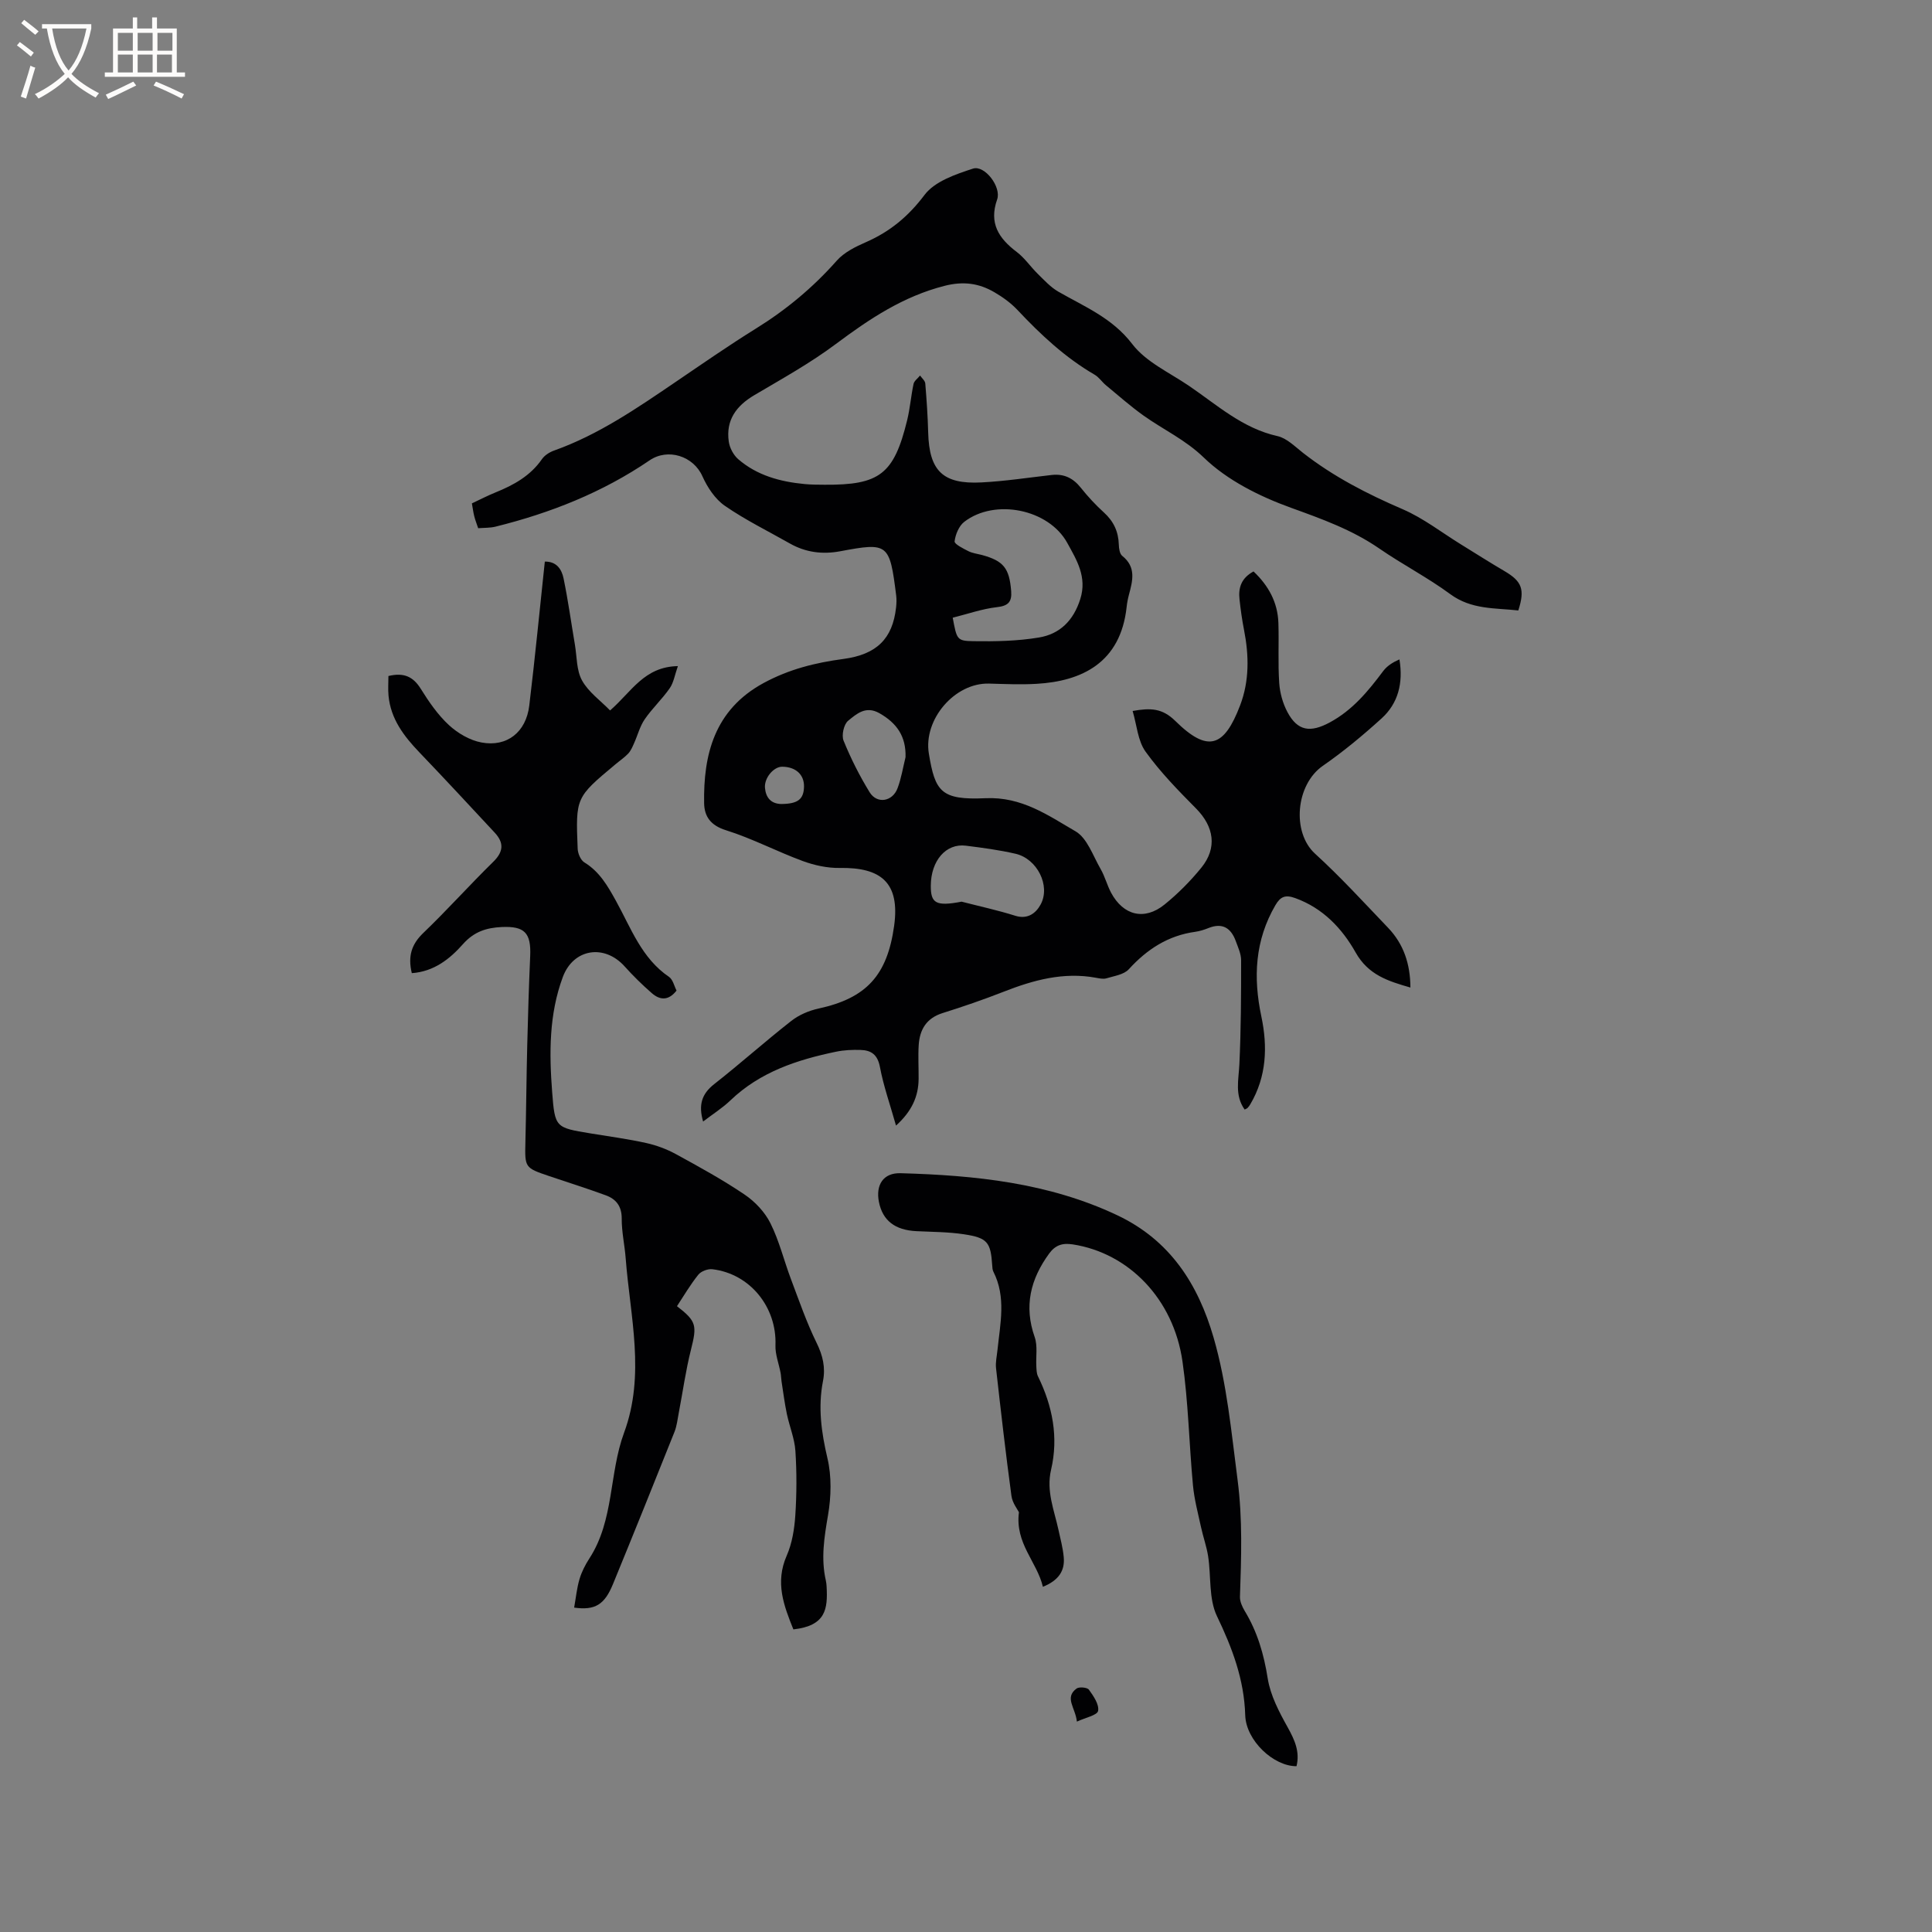
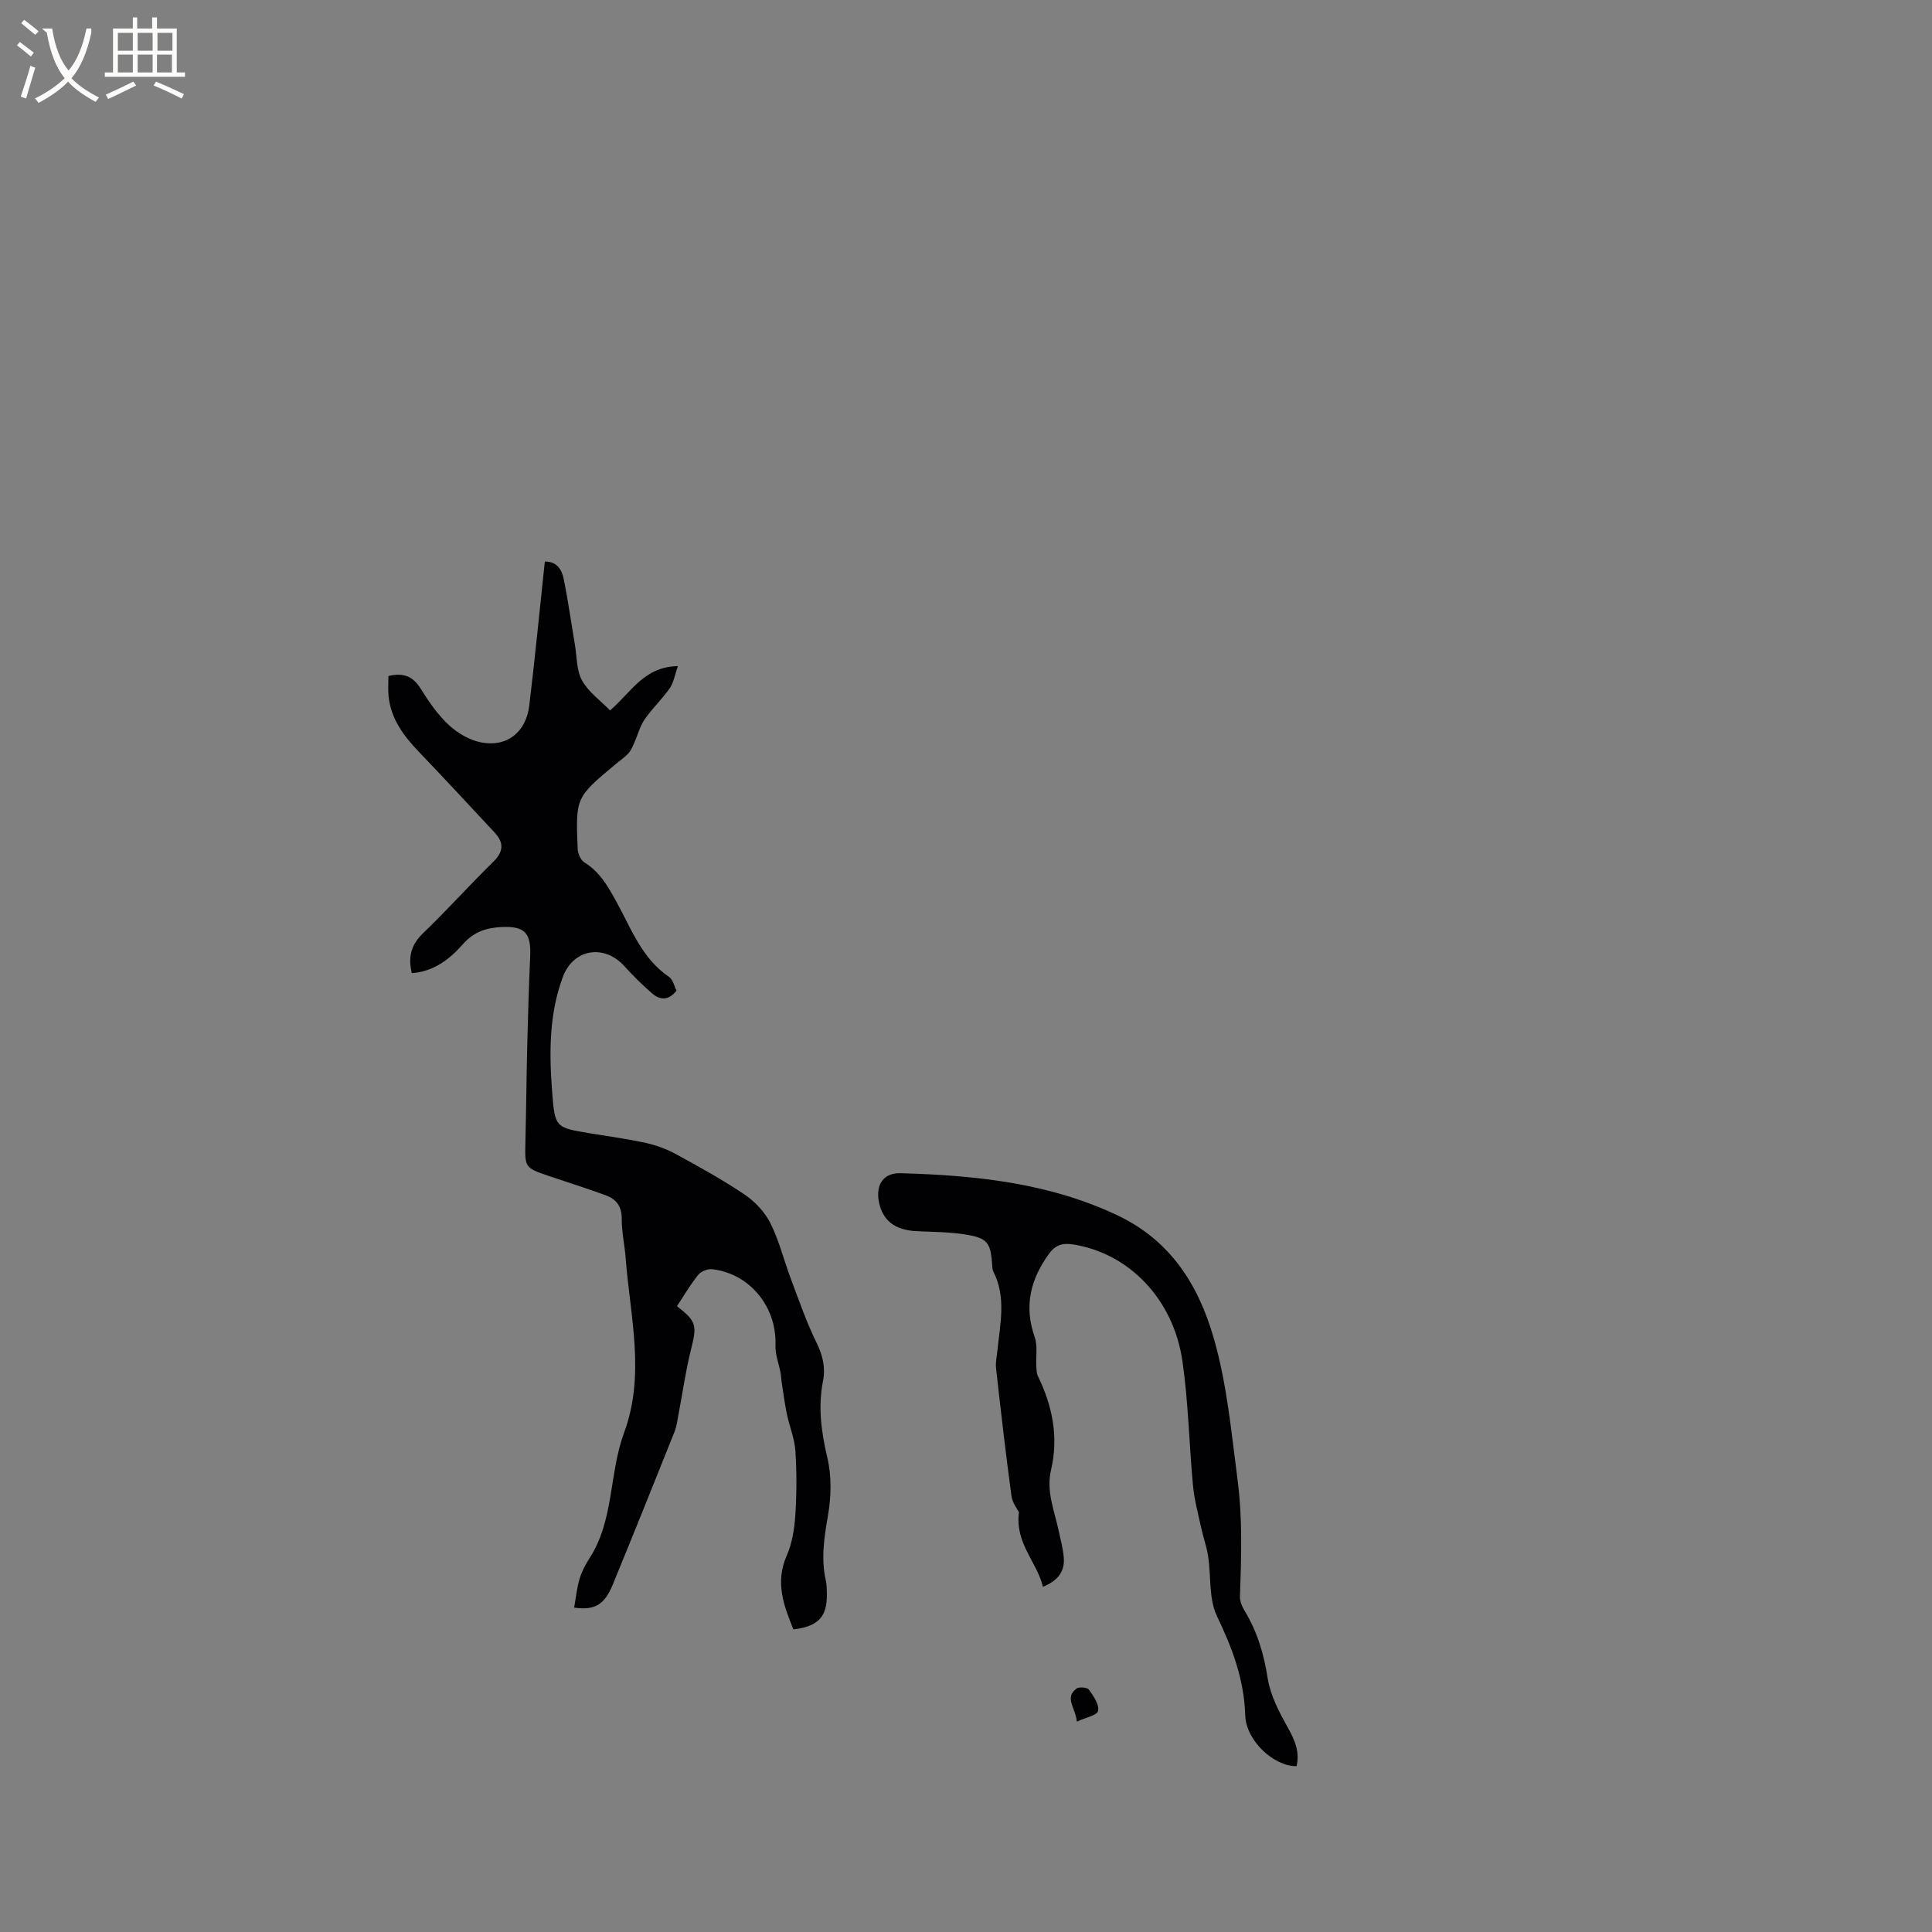
<svg xmlns="http://www.w3.org/2000/svg" enable-background="new 0 0 400 400" viewBox="0 0 400 400">
  <rect x="0" y="0" width="400" height="400" fill="#808080" stroke="none" />
  <g fill="#010103">
-     <path d="m314.35 126.39c-4.8-.54-9.69-.14-14.09-3.38-4.68-3.45-9.91-6.14-14.7-9.45-5.65-3.89-11.89-6.12-18.3-8.44-6.47-2.34-13.15-5.67-18.01-10.37-3.87-3.74-8.36-5.77-12.48-8.7-2.72-1.94-5.23-4.17-7.81-6.3-.81-.67-1.42-1.64-2.31-2.16-6.12-3.56-11.2-8.31-16.01-13.43-1.36-1.44-3.05-2.66-4.77-3.66-3.19-1.86-6.4-2.31-10.27-1.33-8.59 2.18-15.59 6.85-22.53 12.04-5.31 3.97-11.17 7.22-16.89 10.6-3.75 2.21-5.92 5.18-5.3 9.59.18 1.31.97 2.81 1.96 3.67 3.91 3.38 8.71 4.67 13.75 5.15 1.37.13 2.75.13 4.13.14 11.42.08 14.36-2.18 17.1-13.37.6-2.46.79-5.02 1.32-7.5.14-.65.89-1.16 1.35-1.74.38.55 1.03 1.07 1.08 1.65.28 3.37.51 6.76.6 10.14.21 7.94 3.02 10.76 11.04 10.34 4.85-.25 9.68-.99 14.51-1.54 2.55-.29 4.45.63 6.05 2.64 1.45 1.82 3.05 3.55 4.77 5.11 2.02 1.83 3.02 3.97 3.1 6.67.02.8.18 1.91.71 2.33 2.93 2.33 2.15 5.16 1.38 8.06-.22.82-.38 1.66-.47 2.5-1.25 11.61-9.33 15.39-18.65 15.93-3.27.19-6.57.04-9.85-.05-7.12-.19-13.62 7.45-12.45 14.5 1.3 7.85 2.48 9.65 11.73 9.23 7.52-.34 12.94 3.55 18.63 6.85 2.43 1.41 3.61 5.06 5.19 7.79.9 1.55 1.34 3.35 2.18 4.93 2.54 4.73 6.91 5.81 11.07 2.44 2.78-2.25 5.36-4.85 7.62-7.63 3.33-4.11 2.61-8.5-1.09-12.24s-7.42-7.54-10.47-11.79c-1.6-2.23-1.8-5.46-2.67-8.41 3.71-.66 6.13-.59 8.82 2.05 6.78 6.69 10.13 5.43 13.42-3.18 1.95-5.08 1.86-10.37.82-15.67-.41-2.08-.7-4.18-.93-6.29-.27-2.38.33-4.41 2.9-5.8 3.07 2.91 5.02 6.38 5.15 10.71.13 4.13-.11 8.28.17 12.4.14 2.04.74 4.21 1.7 6.01 2.11 3.96 4.75 4.29 8.73 2.16 4.75-2.55 7.99-6.5 11.11-10.67.79-1.05 1.97-1.8 3.35-2.4.8 4.88-.24 9.09-3.72 12.24-3.84 3.48-7.86 6.83-12.12 9.78-5.65 3.9-6.48 13.78-1.64 18.2 5.3 4.83 10.15 10.15 15.12 15.34 3.22 3.36 4.61 7.49 4.63 12.38-4.65-1.34-8.71-2.6-11.34-7.26-2.8-4.97-6.77-9.19-12.51-11.26-2.02-.73-3.04-.34-4.09 1.45-4.26 7.3-4.63 14.99-2.92 23.06 1.32 6.26 1.09 12.45-2.29 18.18-.16.27-.35.54-.57.76-.13.13-.34.19-.6.33-2.1-2.95-1.24-6.14-1.09-9.38.34-7.17.36-14.35.36-21.53 0-1.32-.63-2.66-1.1-3.95-.98-2.71-2.75-3.88-5.65-2.72-.88.35-1.81.65-2.74.78-5.62.77-9.98 3.6-13.76 7.75-1.02 1.12-3.02 1.39-4.63 1.88-.66.2-1.48.01-2.2-.12-6.72-1.23-12.96.49-19.15 2.92-4.14 1.62-8.35 3.07-12.59 4.4-3.33 1.05-4.72 3.4-4.93 6.61-.15 2.32 0 4.66-.02 6.99-.03 3.68-1.42 6.74-4.68 9.69-1.21-4.3-2.58-8.15-3.33-12.13-.48-2.55-1.79-3.47-4.02-3.53-1.68-.05-3.4.02-5.04.36-8.06 1.67-15.74 4.18-21.89 10.08-1.65 1.58-3.62 2.82-5.66 4.38-.98-3.41-.32-5.69 2.29-7.74 5.42-4.25 10.56-8.86 15.98-13.1 1.58-1.24 3.65-2.12 5.63-2.55 9.94-2.16 14.23-6.9 15.65-17.12 1.25-9-2.77-12.14-11.28-11.99-2.55.04-5.25-.55-7.66-1.44-5.35-1.97-10.45-4.67-15.88-6.37-3.16-.99-4.47-2.83-4.52-5.6-.16-9.9 2.04-19.31 12.32-24.88 5.3-2.87 10.73-4.21 16.51-4.98 6.9-.92 10.19-4.19 10.91-10.64.09-.84.13-1.71.02-2.54-1.35-10.75-1.65-10.98-11.57-9.12-3.67.69-7.17.25-10.44-1.61-4.51-2.56-9.21-4.86-13.46-7.8-2.02-1.4-3.62-3.83-4.65-6.13-1.86-4.17-7.13-5.87-10.93-3.28-9.74 6.64-20.53 10.91-31.91 13.73-1.11.27-2.29.22-3.58.32-.29-.88-.6-1.65-.8-2.44-.21-.81-.31-1.65-.5-2.7 1.64-.77 3.22-1.59 4.87-2.26 3.78-1.53 7.24-3.43 9.64-6.91.56-.8 1.59-1.45 2.54-1.78 9.19-3.28 17.12-8.75 25.1-14.17 5.52-3.75 11.01-7.57 16.68-11.09 6.27-3.89 11.82-8.51 16.71-14.04 1.53-1.73 3.88-2.89 6.06-3.84 4.97-2.18 8.77-5.33 12.12-9.78 2.1-2.79 6.42-4.27 10.03-5.44 2.42-.78 5.91 3.79 5 6.38-1.74 4.93.33 8.06 4.06 10.88 1.65 1.25 2.86 3.07 4.36 4.54 1.34 1.31 2.65 2.76 4.24 3.67 5.44 3.13 11.17 5.43 15.31 10.85 2.82 3.7 7.67 5.89 11.71 8.63 5.83 3.96 11.11 8.82 18.36 10.43 1.92.43 3.61 2.16 5.27 3.46 6.31 4.93 13.31 8.52 20.65 11.68 4.31 1.86 8.12 4.86 12.16 7.34 2.97 1.83 5.91 3.71 8.92 5.47 3.6 2.12 4.27 3.76 2.86 8.15zm-117.1 1.5c.85 4.5.84 4.81 4.28 4.86 4.52.07 9.12-.02 13.56-.76 4.32-.71 7.16-3.49 8.57-7.96 1.45-4.58-.76-8.11-2.69-11.62-3.85-7.02-15-9.25-21.33-4.37-1.1.85-1.83 2.61-2 4.04-.07.57 1.79 1.49 2.87 2.04.83.42 1.82.53 2.74.77 4.53 1.23 5.72 2.74 6.1 7.46.18 2.27-.6 3.1-2.98 3.36-3.03.35-6.01 1.4-9.12 2.18zm1.84 58.79c3.71.96 7.47 1.77 11.12 2.92 2.61.82 4.31-.61 5.24-2.33 2.11-3.89-.73-9.49-5.2-10.51-3.38-.78-6.84-1.24-10.28-1.67-4.12-.52-7.22 3.09-7.26 8.26-.02 3.65 1.03 4.35 6.38 3.33zm-11.61-29.91c.13-4.29-1.79-7.06-5.41-9.11-2.83-1.61-4.75.16-6.48 1.57-.89.73-1.39 3-.94 4.11 1.5 3.69 3.31 7.29 5.4 10.69 1.53 2.48 4.74 1.95 5.78-.84.78-2.07 1.12-4.28 1.65-6.42zm-25.73 9.69c3.42-.03 4.65-.96 4.71-3.58.06-2.5-1.71-4.12-4.52-4.14-1.75-.01-3.74 2.31-3.56 4.38.17 1.97 1.2 3.29 3.37 3.34z" />
    <path d="m85.26 201.48c-.85-3.54-.04-6 2.39-8.33 4.97-4.77 9.57-9.92 14.49-14.74 2.13-2.09 2.21-3.93.31-5.99-5.18-5.57-10.35-11.15-15.61-16.64-3.22-3.36-5.95-6.93-6.4-11.75-.13-1.34-.02-2.7-.02-4.07 3.19-.76 5.11.11 6.69 2.64 1.67 2.68 3.52 5.38 5.82 7.51 1.83 1.69 4.33 3.16 6.74 3.61 5.32 1 9.25-2.15 9.91-7.64 1.19-9.88 2.15-19.79 3.22-29.81 2.48-.04 3.5 1.65 3.88 3.48.94 4.55 1.57 9.15 2.35 13.73.42 2.5.31 5.31 1.48 7.41 1.33 2.4 3.82 4.16 5.8 6.2 4.49-3.91 7.05-9.05 14.04-9.18-.64 1.8-.87 3.4-1.69 4.58-1.57 2.26-3.63 4.17-5.18 6.43-1.01 1.47-1.46 3.32-2.21 4.98-.33.73-.66 1.53-1.19 2.1-.79.84-1.78 1.5-2.67 2.25-8.2 6.85-8.24 6.85-7.81 17.47.04.99.62 2.37 1.4 2.84 3.15 1.93 4.83 4.89 6.54 7.98 3.1 5.6 5.29 11.85 10.97 15.71.82.56 1.09 1.94 1.56 2.84-1.72 2.2-3.5 1.94-5.11.54-1.99-1.73-3.88-3.59-5.64-5.55-4.22-4.69-10.61-3.66-12.79 2.19-2.88 7.74-2.83 15.8-2.21 23.86.56 7.35.71 7.33 7.89 8.52 3.87.64 7.76 1.15 11.58 2 2.12.47 4.25 1.26 6.15 2.3 4.83 2.64 9.68 5.3 14.23 8.38 2.16 1.46 4.19 3.62 5.34 5.93 1.83 3.66 2.8 7.74 4.26 11.6 1.67 4.43 3.22 8.93 5.3 13.17 1.29 2.62 1.87 5.11 1.32 7.91-1.06 5.41-.34 10.61.92 15.96.89 3.76.78 7.98.12 11.82-.78 4.54-1.49 8.95-.45 13.5.09.41.14.84.16 1.26.25 4.62-.12 8.11-6.88 8.87-1.97-4.9-3.83-9.7-1.38-15.27 1.12-2.55 1.59-5.51 1.78-8.32.29-4.43.31-8.91.02-13.35-.17-2.58-1.23-5.09-1.77-7.66-.46-2.23-.75-4.49-1.1-6.74-.09-.59-.09-1.19-.2-1.78-.36-1.91-1.13-3.83-1.06-5.72.3-7.87-5.26-14.8-13.06-15.73-.94-.11-2.33.41-2.91 1.13-1.64 2.04-2.98 4.33-4.42 6.52 4.07 3.15 4.16 3.98 2.89 9.04-1.08 4.27-1.68 8.67-2.51 13-.26 1.34-.4 2.75-.9 4-4.2 10.52-8.43 21.02-12.73 31.5-1.74 4.24-3.68 5.48-8.04 4.87.36-1.99.55-4 1.11-5.9.44-1.5 1.19-2.96 2.05-4.29 5.14-7.92 4.05-17.55 7.17-26 4.46-12.05 1.26-24.09.34-36.14-.21-2.75-.84-5.48-.82-8.22.01-2.55-1.16-4.03-3.29-4.81-3.86-1.42-7.79-2.65-11.69-3.97-5.12-1.73-5.09-1.77-4.96-7.12.17-6.68.21-13.35.38-20.03.15-6.14.34-12.28.61-18.42.21-4.82-1.17-6.22-5.89-6.01-3.17.15-5.72.95-8.02 3.53-2.71 3.07-6.01 5.7-10.6 6.02z" />
    <path d="m215.92 328.53c-1.22-5.19-5.8-8.96-4.96-15.44-.27-.56-1.35-1.91-1.55-3.37-1.19-8.8-2.2-17.61-3.19-26.44-.14-1.24.17-2.53.3-3.8.56-5.45 1.83-10.93-.86-16.21-.18-.36-.2-.82-.23-1.24-.31-4.84-.96-5.75-5.88-6.49-3.23-.49-6.53-.48-9.81-.64-4.45-.22-7-2.19-7.77-6.06-.69-3.49.88-6.04 4.47-5.94 15.41.43 30.63 1.97 44.87 8.7 10.93 5.17 16.74 14.24 19.96 25.36 2.77 9.6 3.66 19.5 4.95 29.38 1.07 8.2.77 16.16.5 24.26-.03.97.47 2.07.99 2.94 2.62 4.32 3.97 8.96 4.76 13.98.56 3.51 2.36 6.93 4.13 10.1 1.45 2.61 2.56 5.06 1.83 8.05-4.71.05-10.46-5.29-10.62-10.55-.22-7.41-2.68-13.91-5.85-20.51-1.73-3.6-1.19-8.25-1.83-12.4-.32-2.05-1.04-4.03-1.48-6.07-.62-2.86-1.39-5.72-1.66-8.63-.8-8.54-.95-17.17-2.17-25.64-1.87-13-11.17-22.45-22.71-24.23-2.14-.33-3.6.13-4.89 1.89-3.87 5.3-5.26 10.89-3 17.3.64 1.82.23 4.01.34 6.03.04.7.04 1.48.34 2.09 3.02 6.17 4.29 12.61 2.71 19.36-1.03 4.42.65 8.35 1.54 12.45.4 1.86.91 3.71 1.08 5.59.28 2.86-1.04 4.85-4.31 6.18z" />
    <path d="m222.96 356.44c-.32-2.92-2.63-4.94-.08-6.84.54-.4 2.21-.25 2.56.22.95 1.32 2.16 3.07 1.91 4.4-.17.91-2.62 1.39-4.39 2.22z" />
  </g>
-   <path d="m6.4 11.7c-1-.8-1.9-1.6-2.9-2.3l.6-.7c.9.7 1.9 1.4 2.9 2.2zm-2.1 8.3c.7-2.1 1.4-4.2 2-6.4.2.1.6.3 1 .4-.7 2.3-1.3 4.4-1.9 6.4zm3-12.8c-1.1-.9-2.1-1.7-2.9-2.4l.6-.7c1 .8 2 1.5 3 2.4zm1.4-1.3v-.9h10.2v.9c-.9 4.2-2.3 7.3-4.1 9.4 1.3 1.4 3.2 2.7 5.7 4-.2.2-.4.5-.7.9-2.5-1.4-4.4-2.7-5.7-4.2-1.4 1.5-3.5 3-6.1 4.4 0 0 0 0-.1-.1-.3-.4-.5-.7-.7-.8 2.7-1.3 4.7-2.8 6.2-4.2-1.8-2.2-3-5.3-3.7-9.4zm9.2 0h-7.1c.6 3.8 1.7 6.7 3.4 8.7 1.7-2 2.9-4.8 3.7-8.7z" fill="#fcfbfa" />
+   <path d="m6.4 11.7c-1-.8-1.9-1.6-2.9-2.3l.6-.7c.9.7 1.9 1.4 2.9 2.2zm-2.1 8.3c.7-2.1 1.4-4.2 2-6.4.2.1.6.3 1 .4-.7 2.3-1.3 4.4-1.9 6.4zm3-12.8c-1.1-.9-2.1-1.7-2.9-2.4l.6-.7c1 .8 2 1.5 3 2.4zm1.4-1.3h10.2v.9c-.9 4.2-2.3 7.3-4.1 9.4 1.3 1.4 3.2 2.7 5.7 4-.2.2-.4.5-.7.9-2.5-1.4-4.4-2.7-5.7-4.2-1.4 1.5-3.5 3-6.1 4.4 0 0 0 0-.1-.1-.3-.4-.5-.7-.7-.8 2.7-1.3 4.7-2.8 6.2-4.2-1.8-2.2-3-5.3-3.7-9.4zm9.2 0h-7.1c.6 3.8 1.7 6.7 3.4 8.7 1.7-2 2.9-4.8 3.7-8.7z" fill="#fcfbfa" />
  <path d="m31.6 3.6h.9v2.3h4.1v9.1h1.7v.9h-16.6v-.9h1.7v-9.1h4.1v-2.3h.9v2.3h3.1v-2.3zm-4 13.3.6.8c-1.9.9-3.8 1.9-5.8 2.8-.2-.3-.3-.6-.5-.9 2-.9 3.9-1.8 5.7-2.7zm-3.2-10.1v3.7h3.1v-3.7zm0 4.5v3.7h3.1v-3.7zm4.1-4.5v3.7h3.1v-3.7zm0 4.5v3.7h3.1v-3.7zm9.1 9.1c-2.1-1.1-4.1-2-5.8-2.7l.5-.8c2.2.9 4.1 1.8 5.8 2.6zm-1.9-13.6h-3.1v3.7h3.1zm-3.2 4.5v3.7h3.1v-3.7z" fill="#fcfbfa" />
</svg>